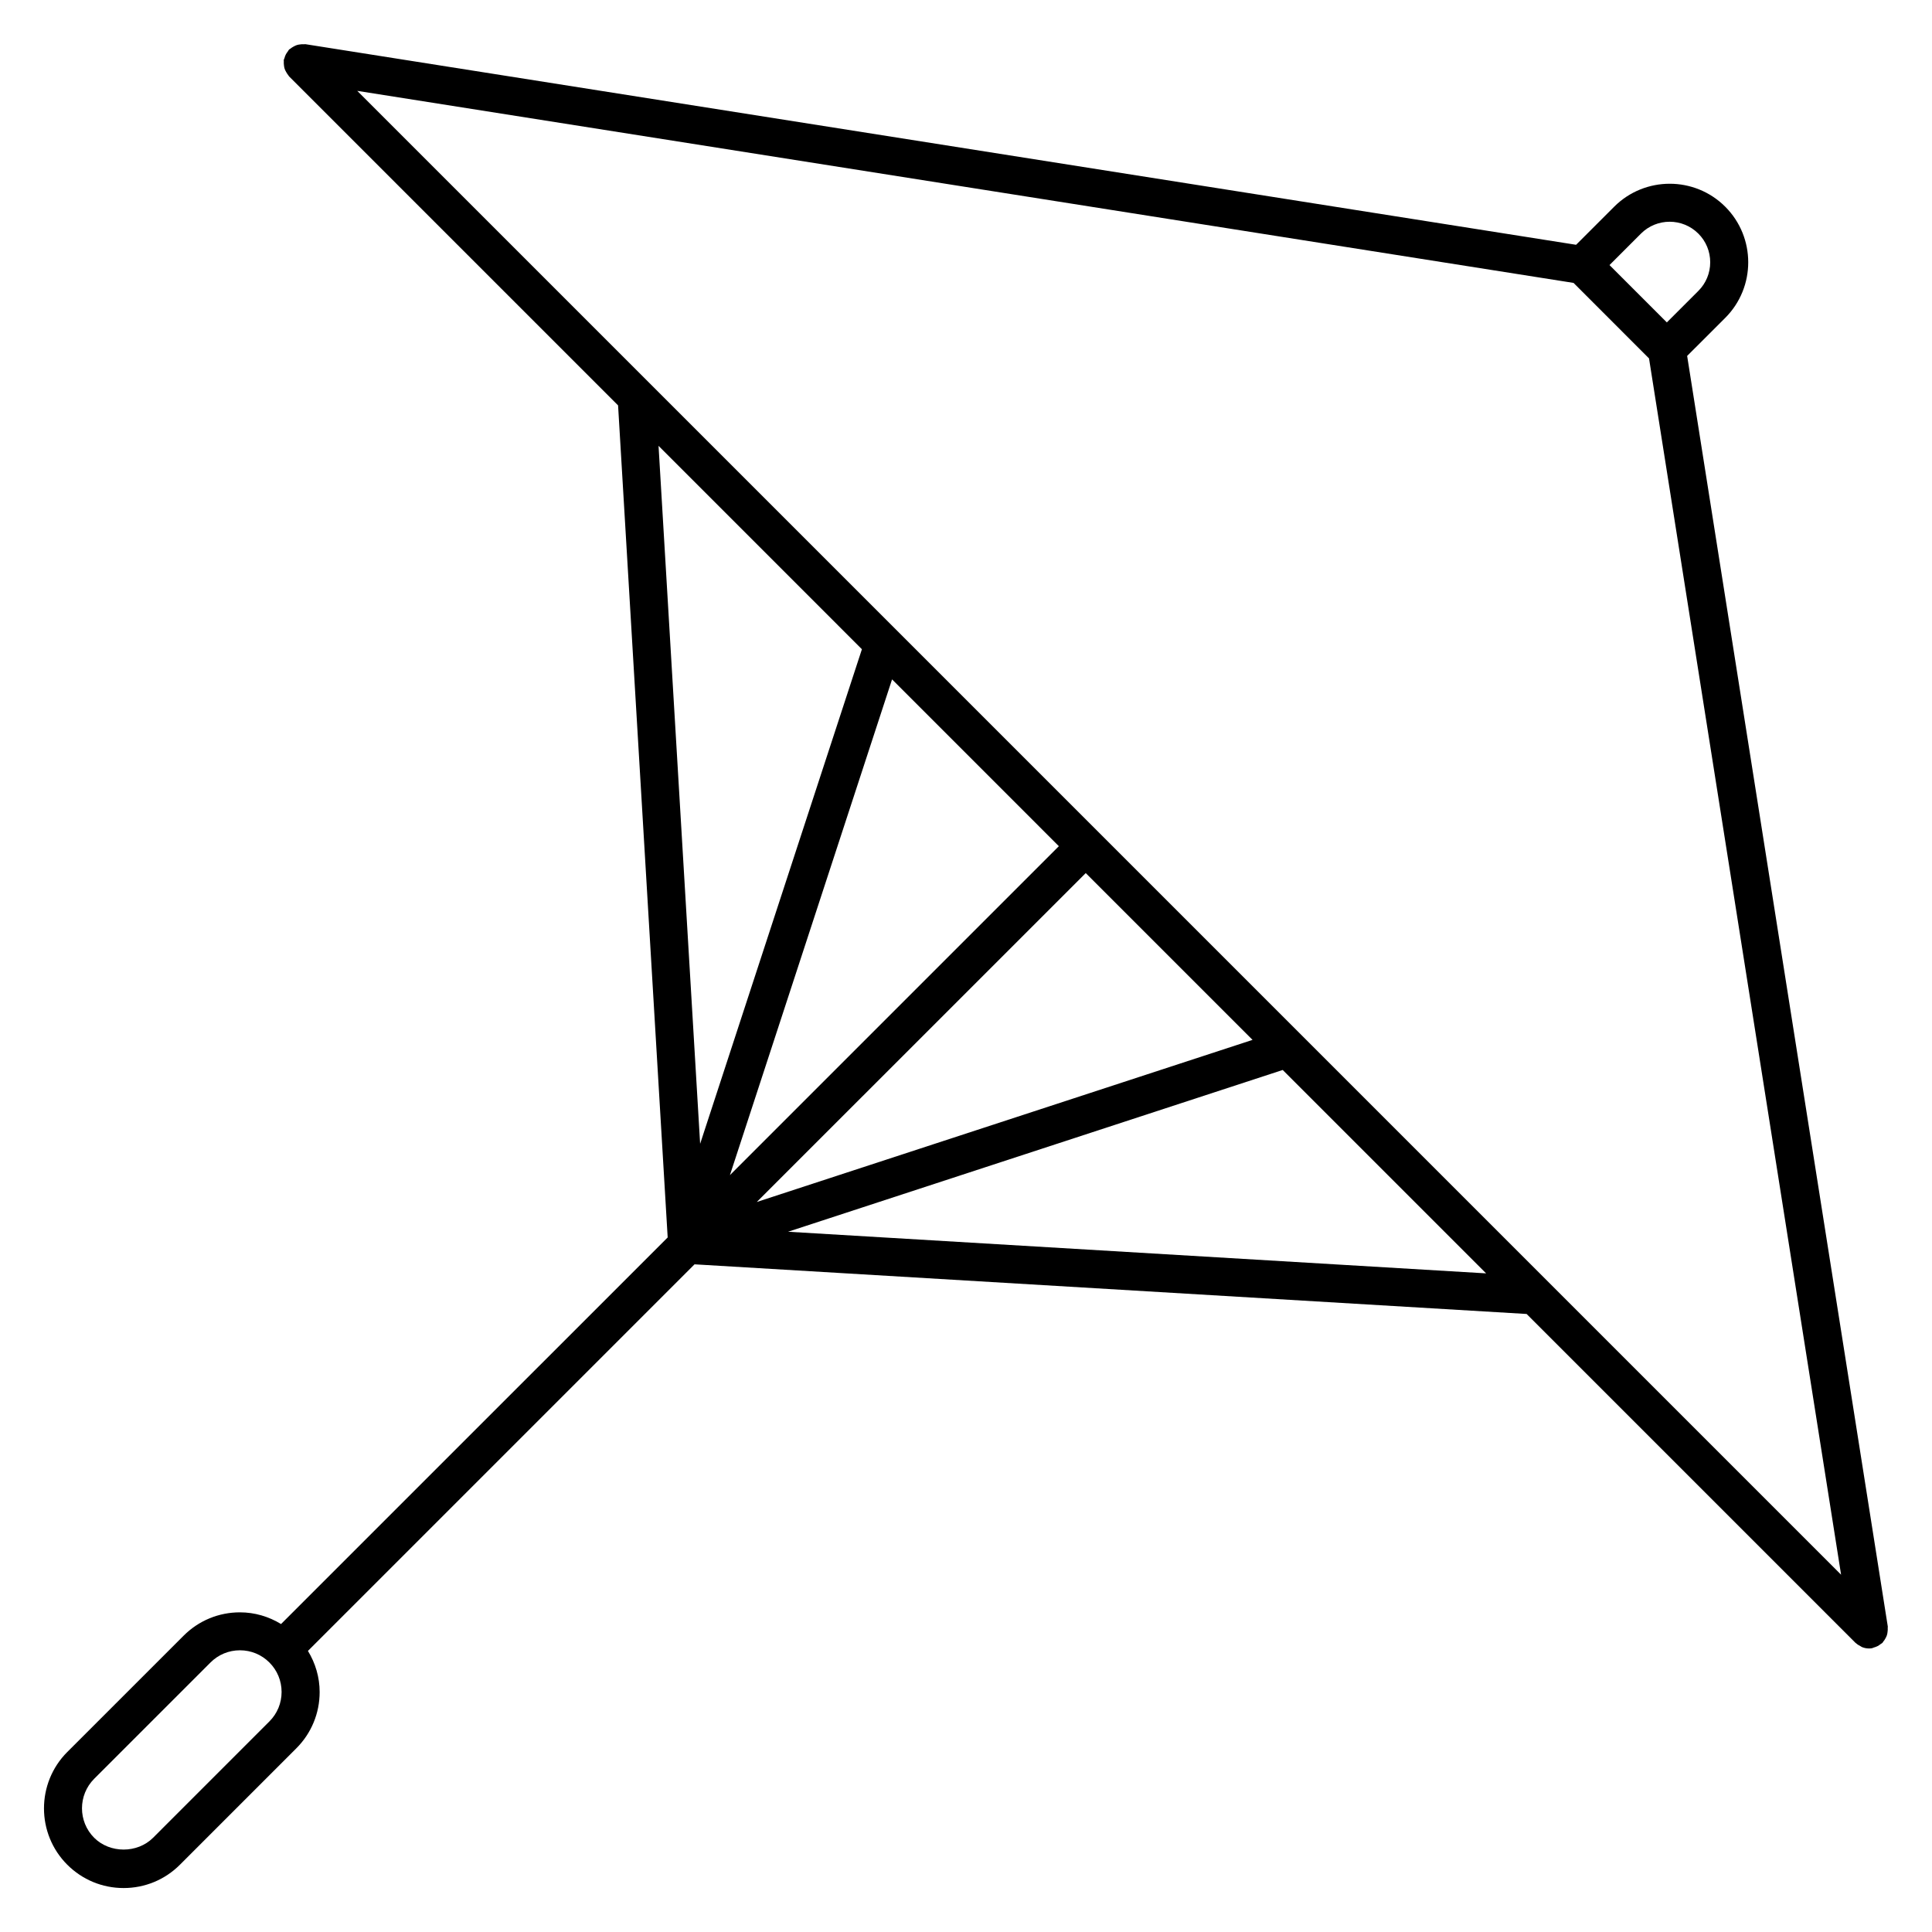
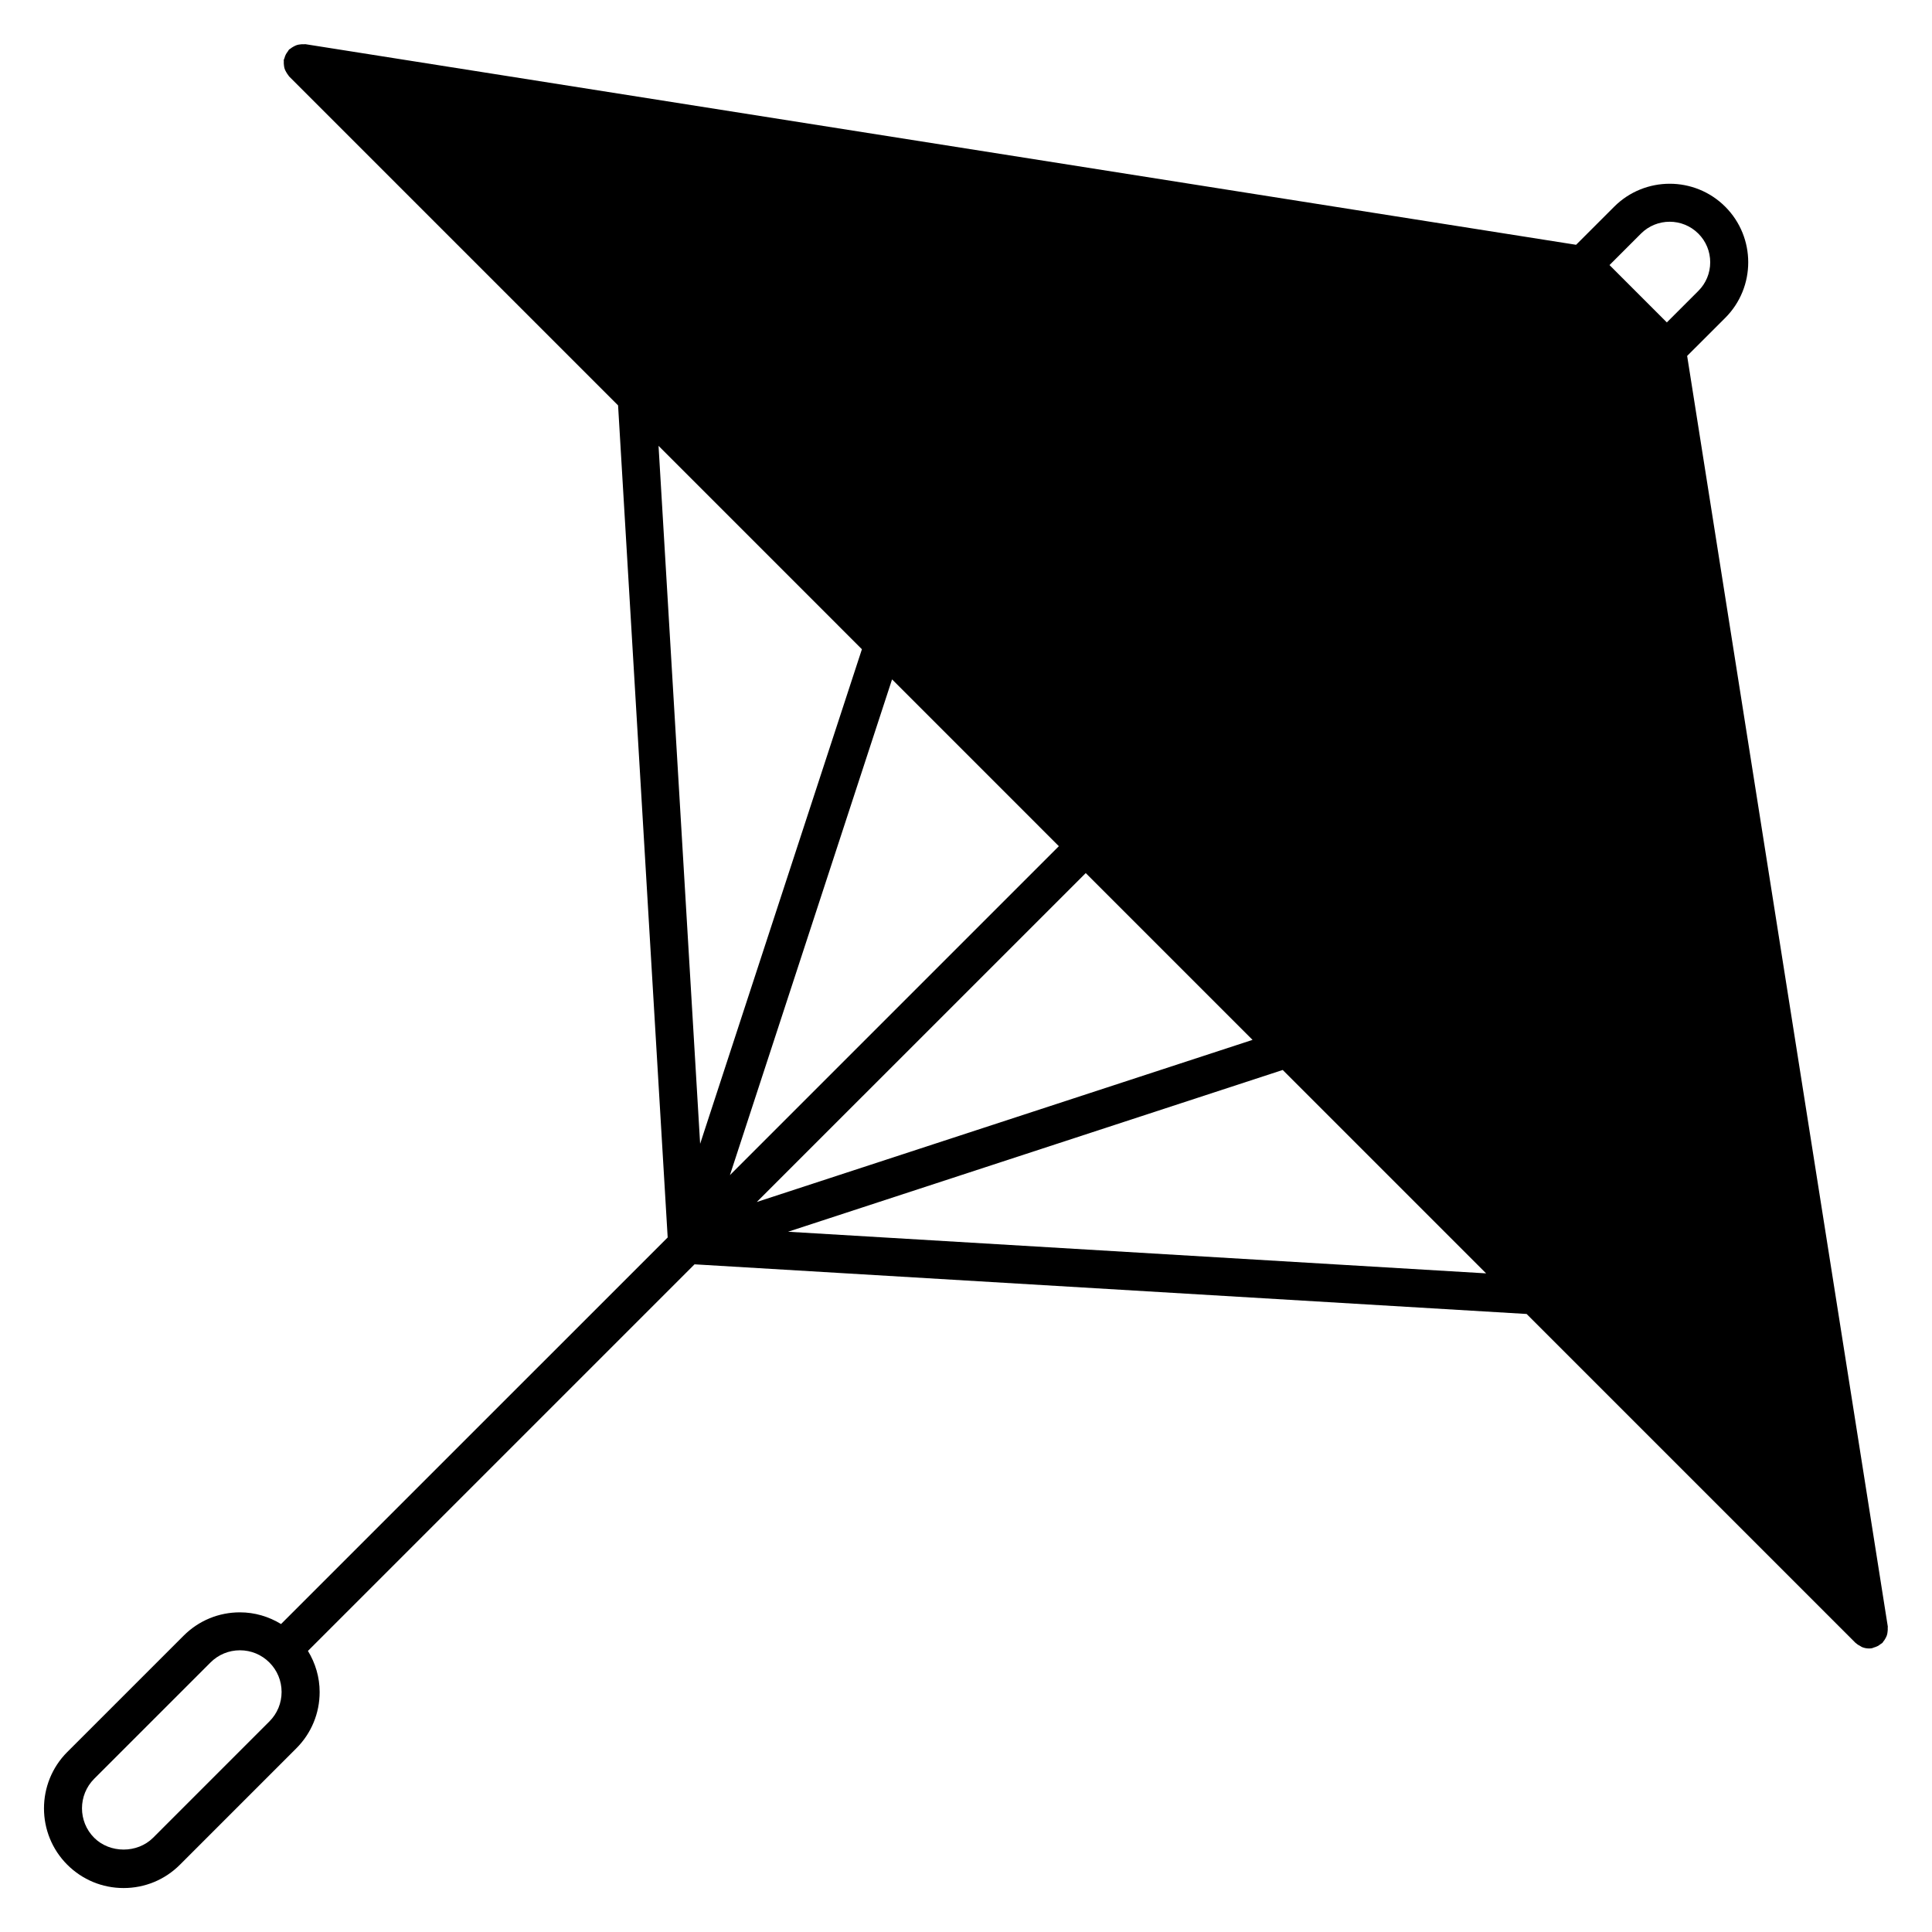
<svg xmlns="http://www.w3.org/2000/svg" fill="#000000" width="800px" height="800px" version="1.1" viewBox="144 144 512 512">
-   <path d="m643.65 578.21c0.152-0.281 0.301-0.543 0.395-0.848 0.102-0.297 0.137-0.594 0.176-0.906 0.047-0.352 0.074-0.691 0.047-1.043-0.012-0.125 0.035-0.25 0.016-0.379l-53.172-336.71 10.098-10.09c8.117-8.117 8.117-21.328 0-29.449-8.117-8.121-21.32-8.117-29.441 0l-10.09 10.086-336.73-53.16c-0.133-0.02-0.25 0.023-0.383 0.016-0.359-0.031-0.695 0-1.047 0.047-0.297 0.039-0.574 0.074-0.852 0.168-0.332 0.105-0.629 0.262-0.941 0.438-0.266 0.152-0.52 0.309-0.754 0.504-0.117 0.098-0.258 0.133-0.363 0.242-0.145 0.145-0.207 0.336-0.332 0.5-0.203 0.25-0.371 0.504-0.523 0.789-0.168 0.316-0.277 0.641-0.367 0.984-0.051 0.176-0.16 0.316-0.191 0.504-0.02 0.133 0.023 0.25 0.016 0.383-0.031 0.348 0 0.68 0.039 1.027 0.039 0.316 0.082 0.621 0.18 0.918s0.238 0.559 0.395 0.84c0.172 0.312 0.344 0.594 0.574 0.863 0.086 0.102 0.117 0.223 0.211 0.316l87.184 87.184 13.145 220.5-102.46 102.45c-3.258-1.98-6.977-3.098-10.891-3.098-5.637 0-10.938 2.195-14.93 6.188l-30.832 30.824c-8.23 8.242-8.227 21.645 0 29.871 3.992 3.981 9.289 6.18 14.93 6.18 5.637 0 10.941-2.195 14.934-6.188l30.828-30.832c3.988-3.984 6.188-9.289 6.188-14.93 0-3.91-1.117-7.633-3.102-10.891l102.45-102.45 220.51 13.156 87.176 87.176c0.051 0.051 0.109 0.059 0.16 0.105 0.332 0.312 0.727 0.539 1.133 0.75 0.152 0.082 0.289 0.195 0.449 0.262 0.57 0.223 1.18 0.352 1.812 0.352h0.004 0.004c0.258 0 0.523-0.02 0.781-0.066 0.188-0.031 0.328-0.137 0.508-0.188 0.332-0.09 0.648-0.203 0.961-0.359s0.574-0.344 0.84-0.559c0.145-0.117 0.324-0.168 0.465-0.309 0.098-0.098 0.125-0.223 0.211-0.316 0.238-0.262 0.41-0.547 0.578-0.852zm-327.51-332.67c-0.051-0.047-0.098-0.102-0.145-0.145l-77.316-77.316 322.33 50.895 20 20.008 50.898 322.33zm108.47 122.71-87.172 87.172 42.969-131.38zm7.125 7.125 44.203 44.203-131.38 42.961zm162.34-169.47c2.031 2.031 3.148 4.727 3.148 7.598 0 2.871-1.117 5.566-3.148 7.598l-8.344 8.34-15.195-15.195 8.344-8.344c4.195-4.184 11.004-4.184 15.195 0.004zm-221.66 110.15-42.871 131.07-11.023-184.97zm-157.02 284.14-30.828 30.832c-4.172 4.168-11.441 4.172-15.613 0-4.301-4.301-4.301-11.309 0-15.625l30.828-30.824c2.086-2.086 4.856-3.234 7.805-3.234 2.949 0 5.719 1.148 7.805 3.234 2.086 2.086 3.234 4.863 3.234 7.809 0 2.949-1.145 5.723-3.231 7.809zm137.45-129.77 131.09-42.871 53.902 53.902z" />
+   <path d="m643.65 578.21c0.152-0.281 0.301-0.543 0.395-0.848 0.102-0.297 0.137-0.594 0.176-0.906 0.047-0.352 0.074-0.691 0.047-1.043-0.012-0.125 0.035-0.25 0.016-0.379l-53.172-336.71 10.098-10.09c8.117-8.117 8.117-21.328 0-29.449-8.117-8.121-21.32-8.117-29.441 0l-10.09 10.086-336.73-53.16c-0.133-0.02-0.25 0.023-0.383 0.016-0.359-0.031-0.695 0-1.047 0.047-0.297 0.039-0.574 0.074-0.852 0.168-0.332 0.105-0.629 0.262-0.941 0.438-0.266 0.152-0.52 0.309-0.754 0.504-0.117 0.098-0.258 0.133-0.363 0.242-0.145 0.145-0.207 0.336-0.332 0.5-0.203 0.25-0.371 0.504-0.523 0.789-0.168 0.316-0.277 0.641-0.367 0.984-0.051 0.176-0.16 0.316-0.191 0.504-0.02 0.133 0.023 0.25 0.016 0.383-0.031 0.348 0 0.68 0.039 1.027 0.039 0.316 0.082 0.621 0.18 0.918s0.238 0.559 0.395 0.84c0.172 0.312 0.344 0.594 0.574 0.863 0.086 0.102 0.117 0.223 0.211 0.316l87.184 87.184 13.145 220.5-102.46 102.45c-3.258-1.98-6.977-3.098-10.891-3.098-5.637 0-10.938 2.195-14.93 6.188l-30.832 30.824c-8.23 8.242-8.227 21.645 0 29.871 3.992 3.981 9.289 6.18 14.93 6.18 5.637 0 10.941-2.195 14.934-6.188l30.828-30.832c3.988-3.984 6.188-9.289 6.188-14.93 0-3.91-1.117-7.633-3.102-10.891l102.45-102.45 220.51 13.156 87.176 87.176c0.051 0.051 0.109 0.059 0.16 0.105 0.332 0.312 0.727 0.539 1.133 0.75 0.152 0.082 0.289 0.195 0.449 0.262 0.57 0.223 1.18 0.352 1.812 0.352h0.004 0.004c0.258 0 0.523-0.02 0.781-0.066 0.188-0.031 0.328-0.137 0.508-0.188 0.332-0.09 0.648-0.203 0.961-0.359s0.574-0.344 0.84-0.559c0.145-0.117 0.324-0.168 0.465-0.309 0.098-0.098 0.125-0.223 0.211-0.316 0.238-0.262 0.41-0.547 0.578-0.852zm-327.51-332.67c-0.051-0.047-0.098-0.102-0.145-0.145zm108.47 122.71-87.172 87.172 42.969-131.38zm7.125 7.125 44.203 44.203-131.38 42.961zm162.34-169.47c2.031 2.031 3.148 4.727 3.148 7.598 0 2.871-1.117 5.566-3.148 7.598l-8.344 8.34-15.195-15.195 8.344-8.344c4.195-4.184 11.004-4.184 15.195 0.004zm-221.66 110.15-42.871 131.07-11.023-184.97zm-157.02 284.14-30.828 30.832c-4.172 4.168-11.441 4.172-15.613 0-4.301-4.301-4.301-11.309 0-15.625l30.828-30.824c2.086-2.086 4.856-3.234 7.805-3.234 2.949 0 5.719 1.148 7.805 3.234 2.086 2.086 3.234 4.863 3.234 7.809 0 2.949-1.145 5.723-3.231 7.809zm137.45-129.77 131.09-42.871 53.902 53.902z" />
</svg>